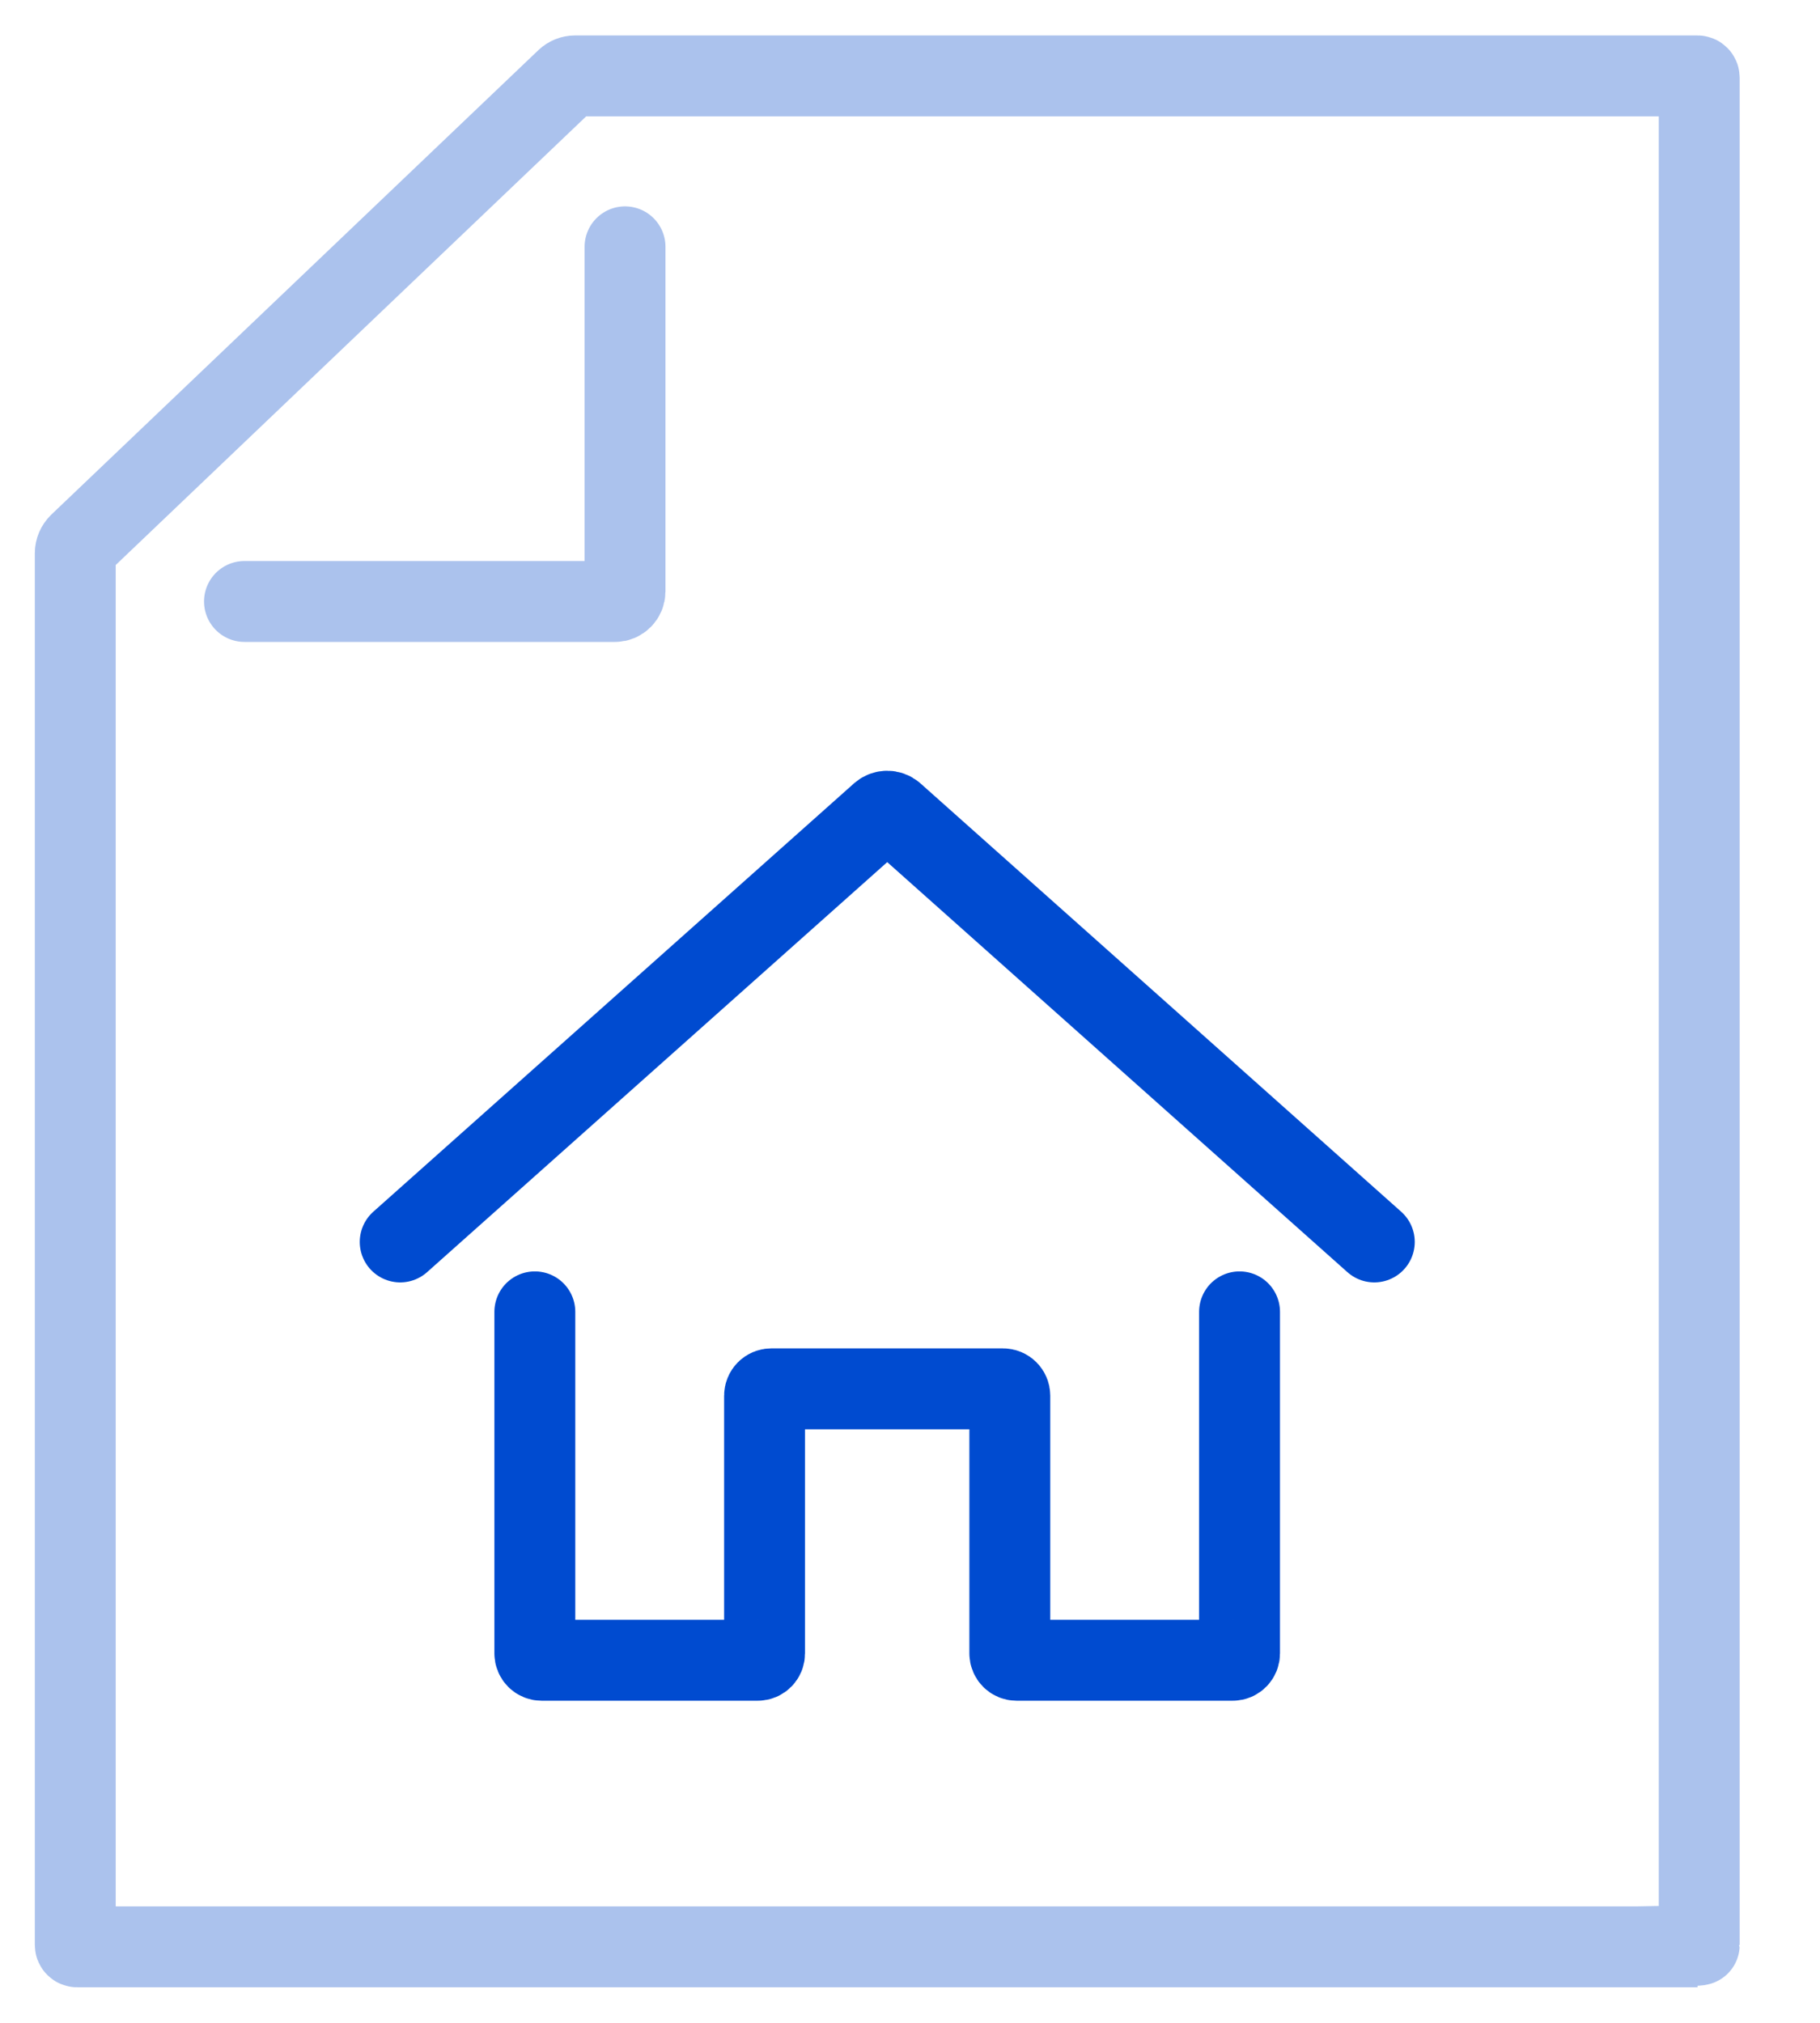
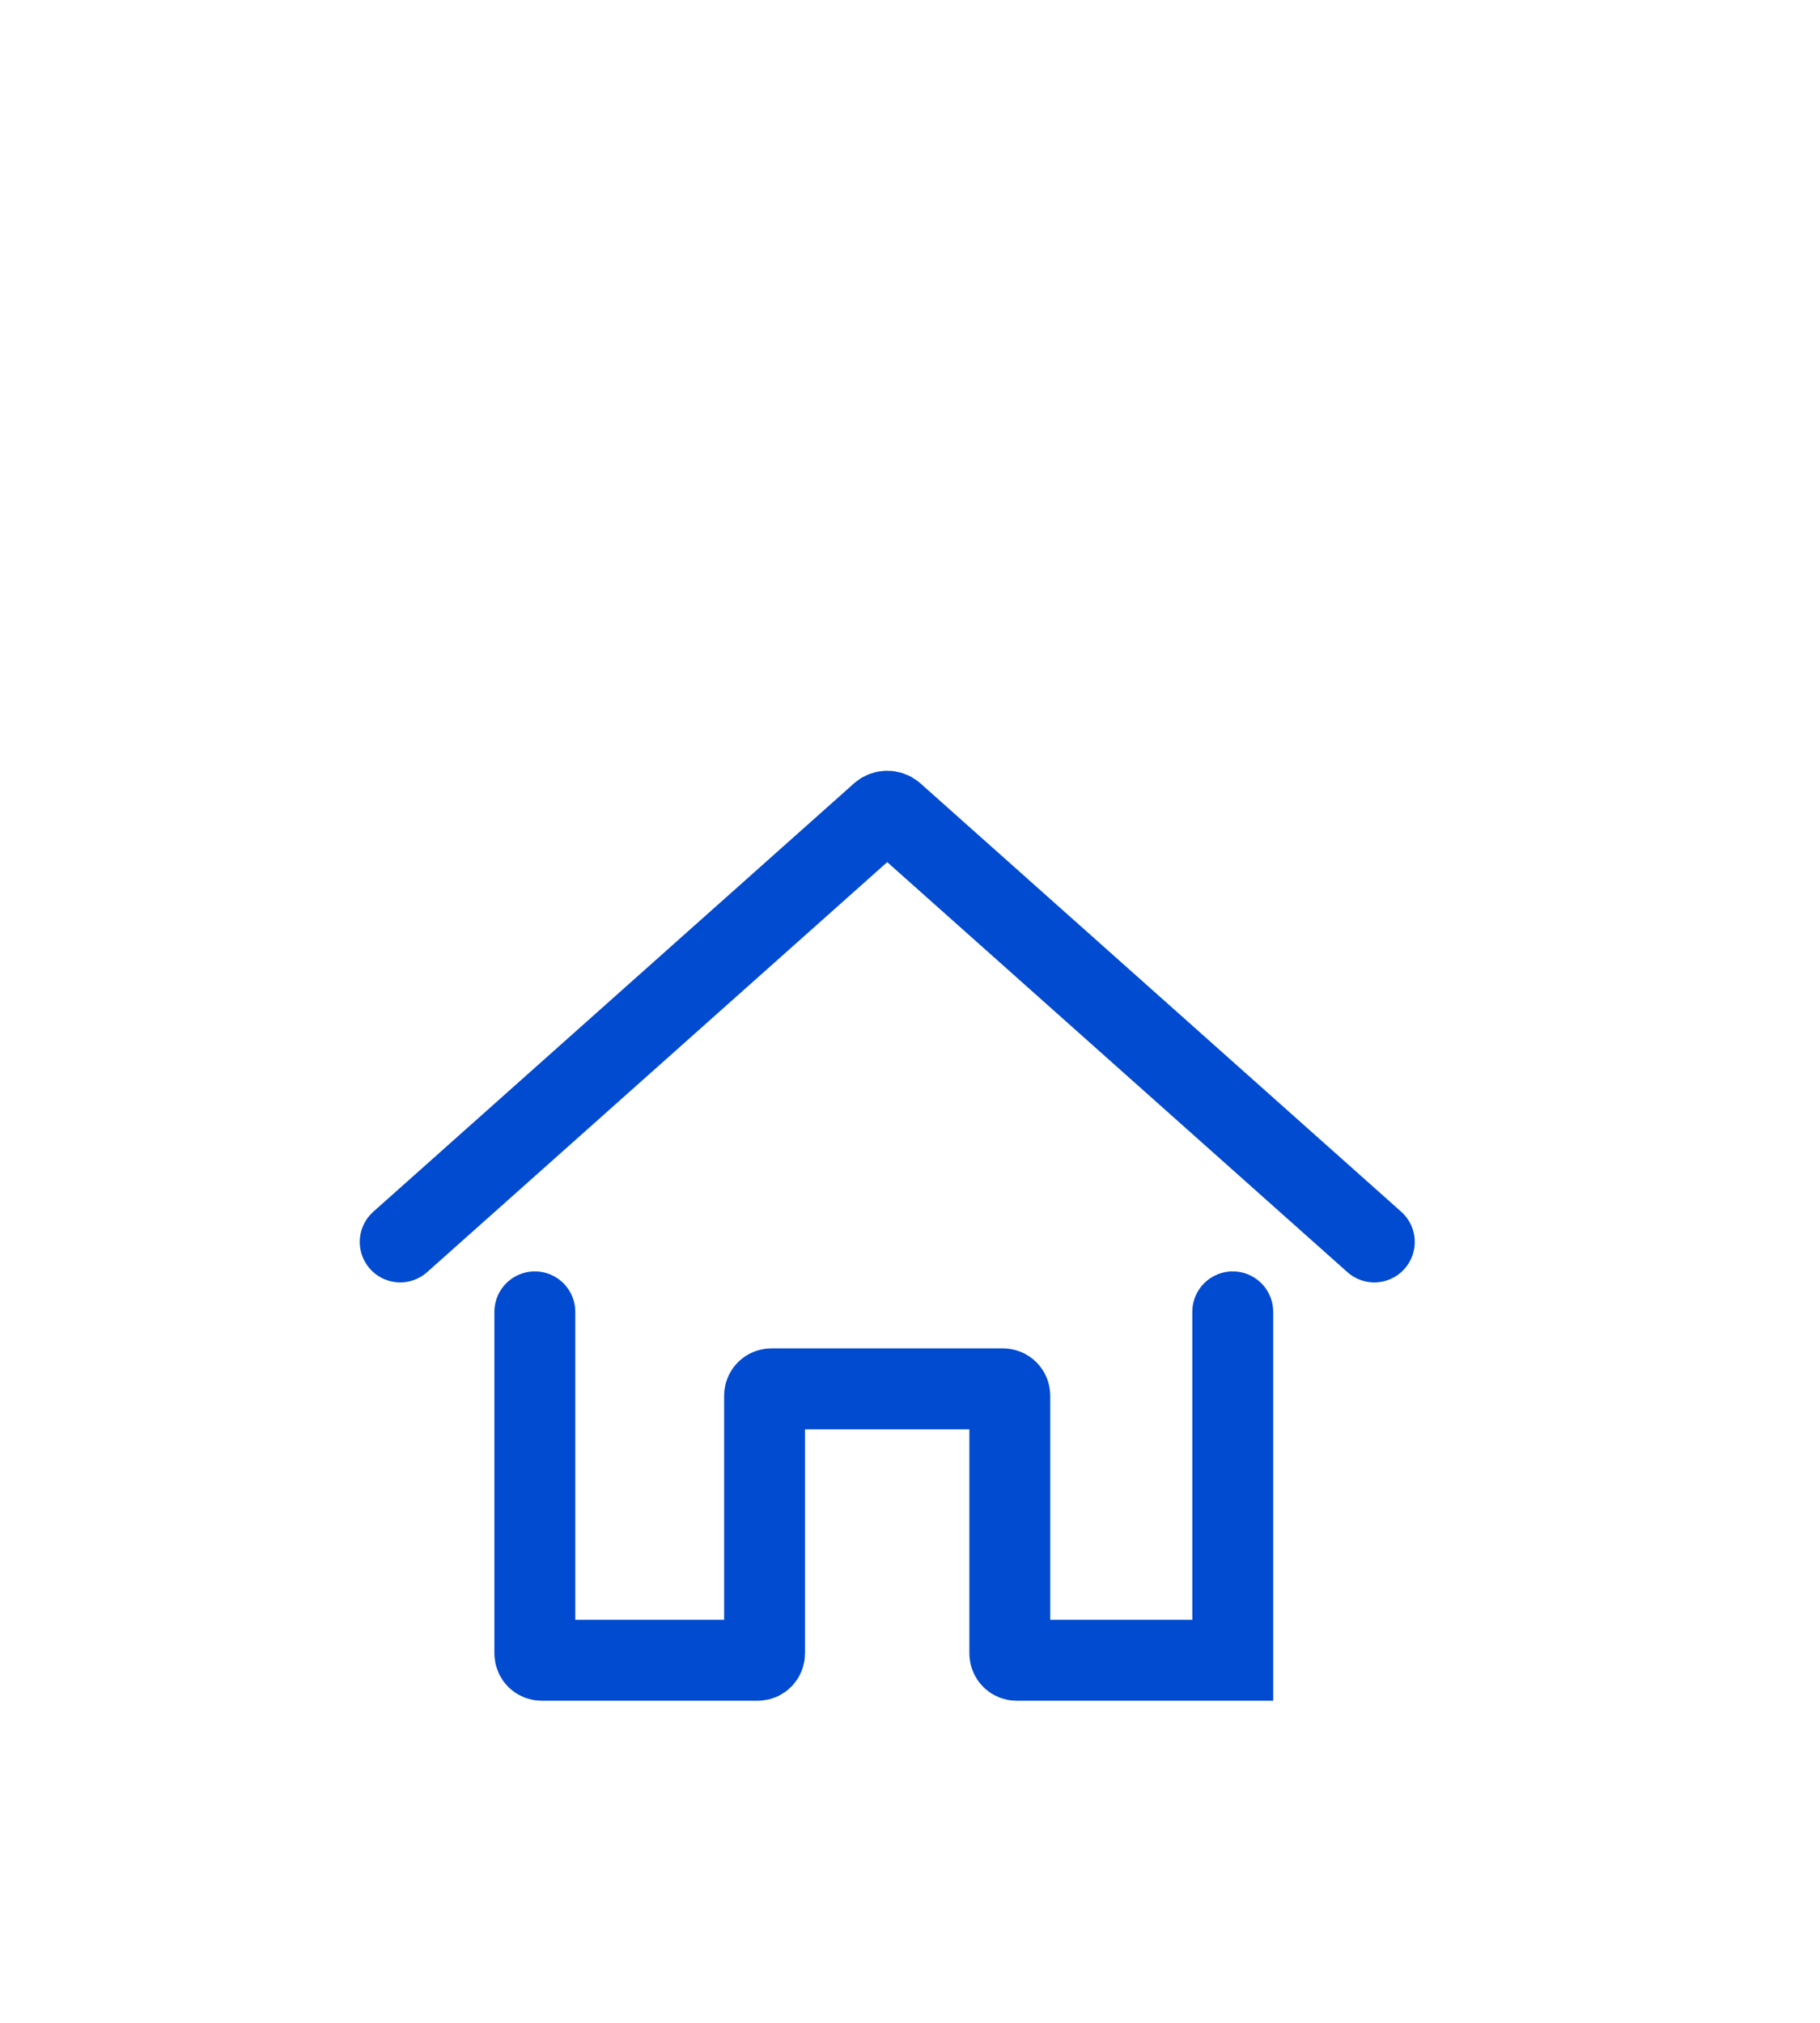
<svg xmlns="http://www.w3.org/2000/svg" width="45" height="50" viewBox="0 0 45 50" fill="none">
-   <path d="M41.972 48.121H1.906C1.882 48.121 1.861 48.1 1.861 48.076V13.675C1.861 13.587 1.898 13.505 1.959 13.444L14.002 1.963C14.06 1.908 14.139 1.876 14.218 1.876H41.969C41.995 1.876 42.014 1.897 42.014 1.921V48.074C42.014 48.1 40.524 48.121 40.5 48.121H41.972Z" stroke="#ABC2ED" stroke-width="2" stroke-miterlimit="10" stroke-linecap="round" />
-   <path d="M6.045 14.867H15.207C15.343 14.867 15.454 14.755 15.454 14.617V6.101" stroke="#ABC2ED" stroke-width="2" stroke-miterlimit="10" stroke-linecap="round" />
  <path d="M33.98 30.698L22.091 20.108C22.004 20.032 21.873 20.032 21.783 20.108L9.895 30.698" stroke="#004BD0" stroke-width="2" stroke-miterlimit="10" stroke-linecap="round" />
-   <path d="M13.224 32.426V40.868C13.224 40.964 13.3 41.038 13.392 41.038H18.735C18.83 41.038 18.904 40.961 18.904 40.868V34.499C18.904 34.403 18.98 34.329 19.072 34.329H24.799C24.894 34.329 24.968 34.406 24.968 34.499V40.868C24.968 40.964 25.044 41.038 25.136 41.038H30.48C30.574 41.038 30.648 40.961 30.648 40.868V32.426" stroke="#004BD0" stroke-width="2" stroke-miterlimit="10" stroke-linecap="round" />
+   <path d="M13.224 32.426V40.868C13.224 40.964 13.3 41.038 13.392 41.038H18.735C18.83 41.038 18.904 40.961 18.904 40.868V34.499C18.904 34.403 18.98 34.329 19.072 34.329H24.799C24.894 34.329 24.968 34.406 24.968 34.499V40.868C24.968 40.964 25.044 41.038 25.136 41.038H30.48V32.426" stroke="#004BD0" stroke-width="2" stroke-miterlimit="10" stroke-linecap="round" />
</svg>